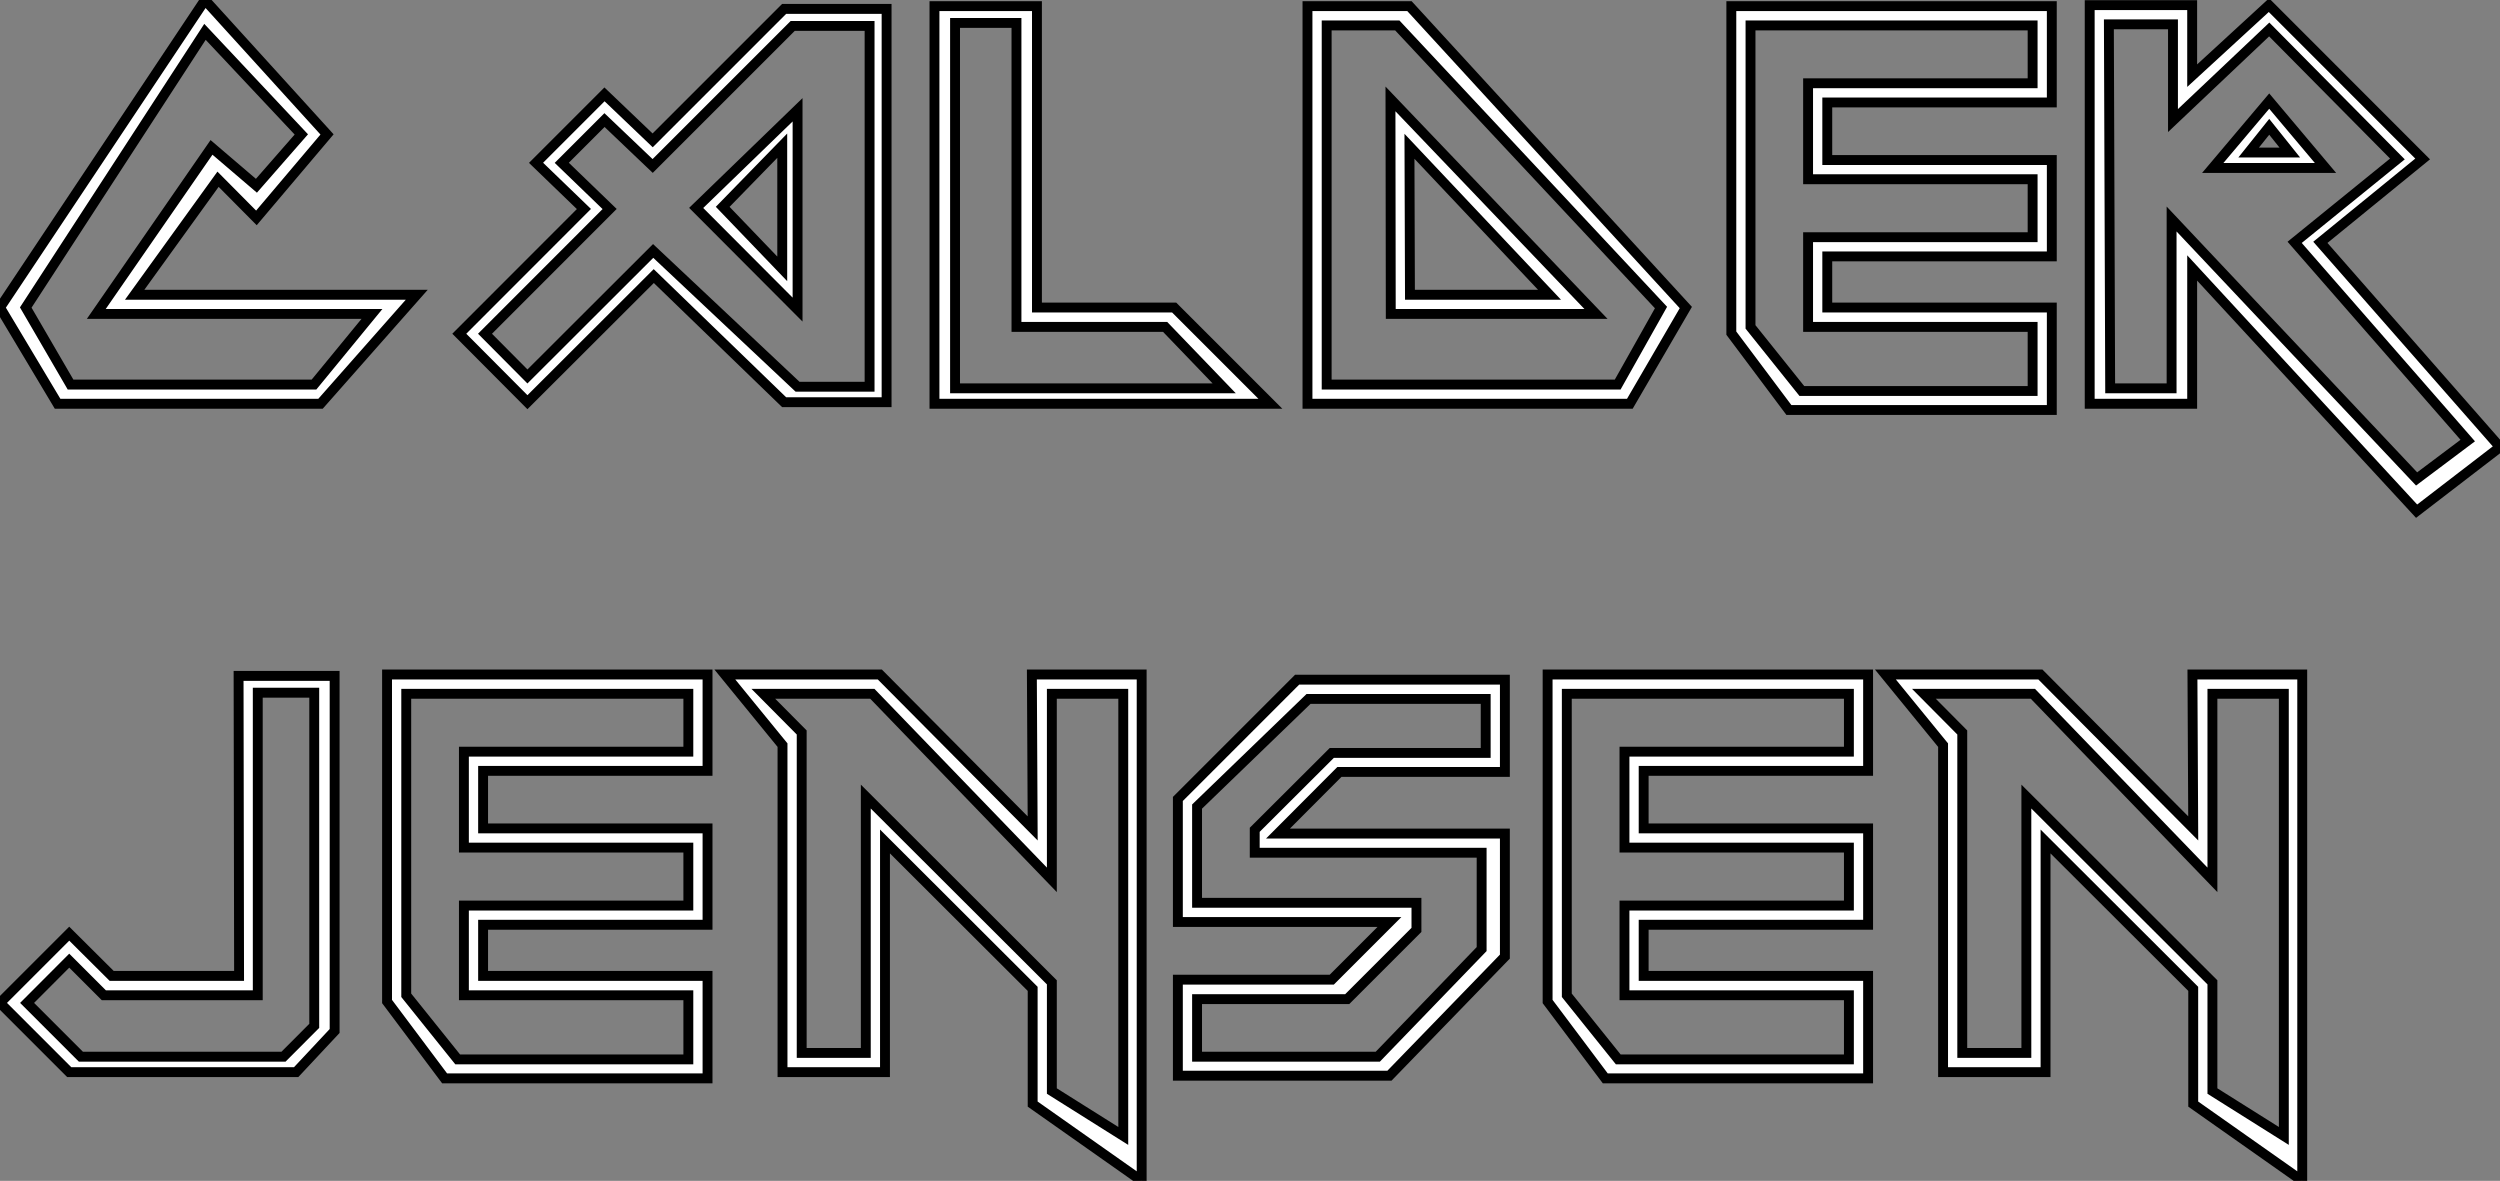
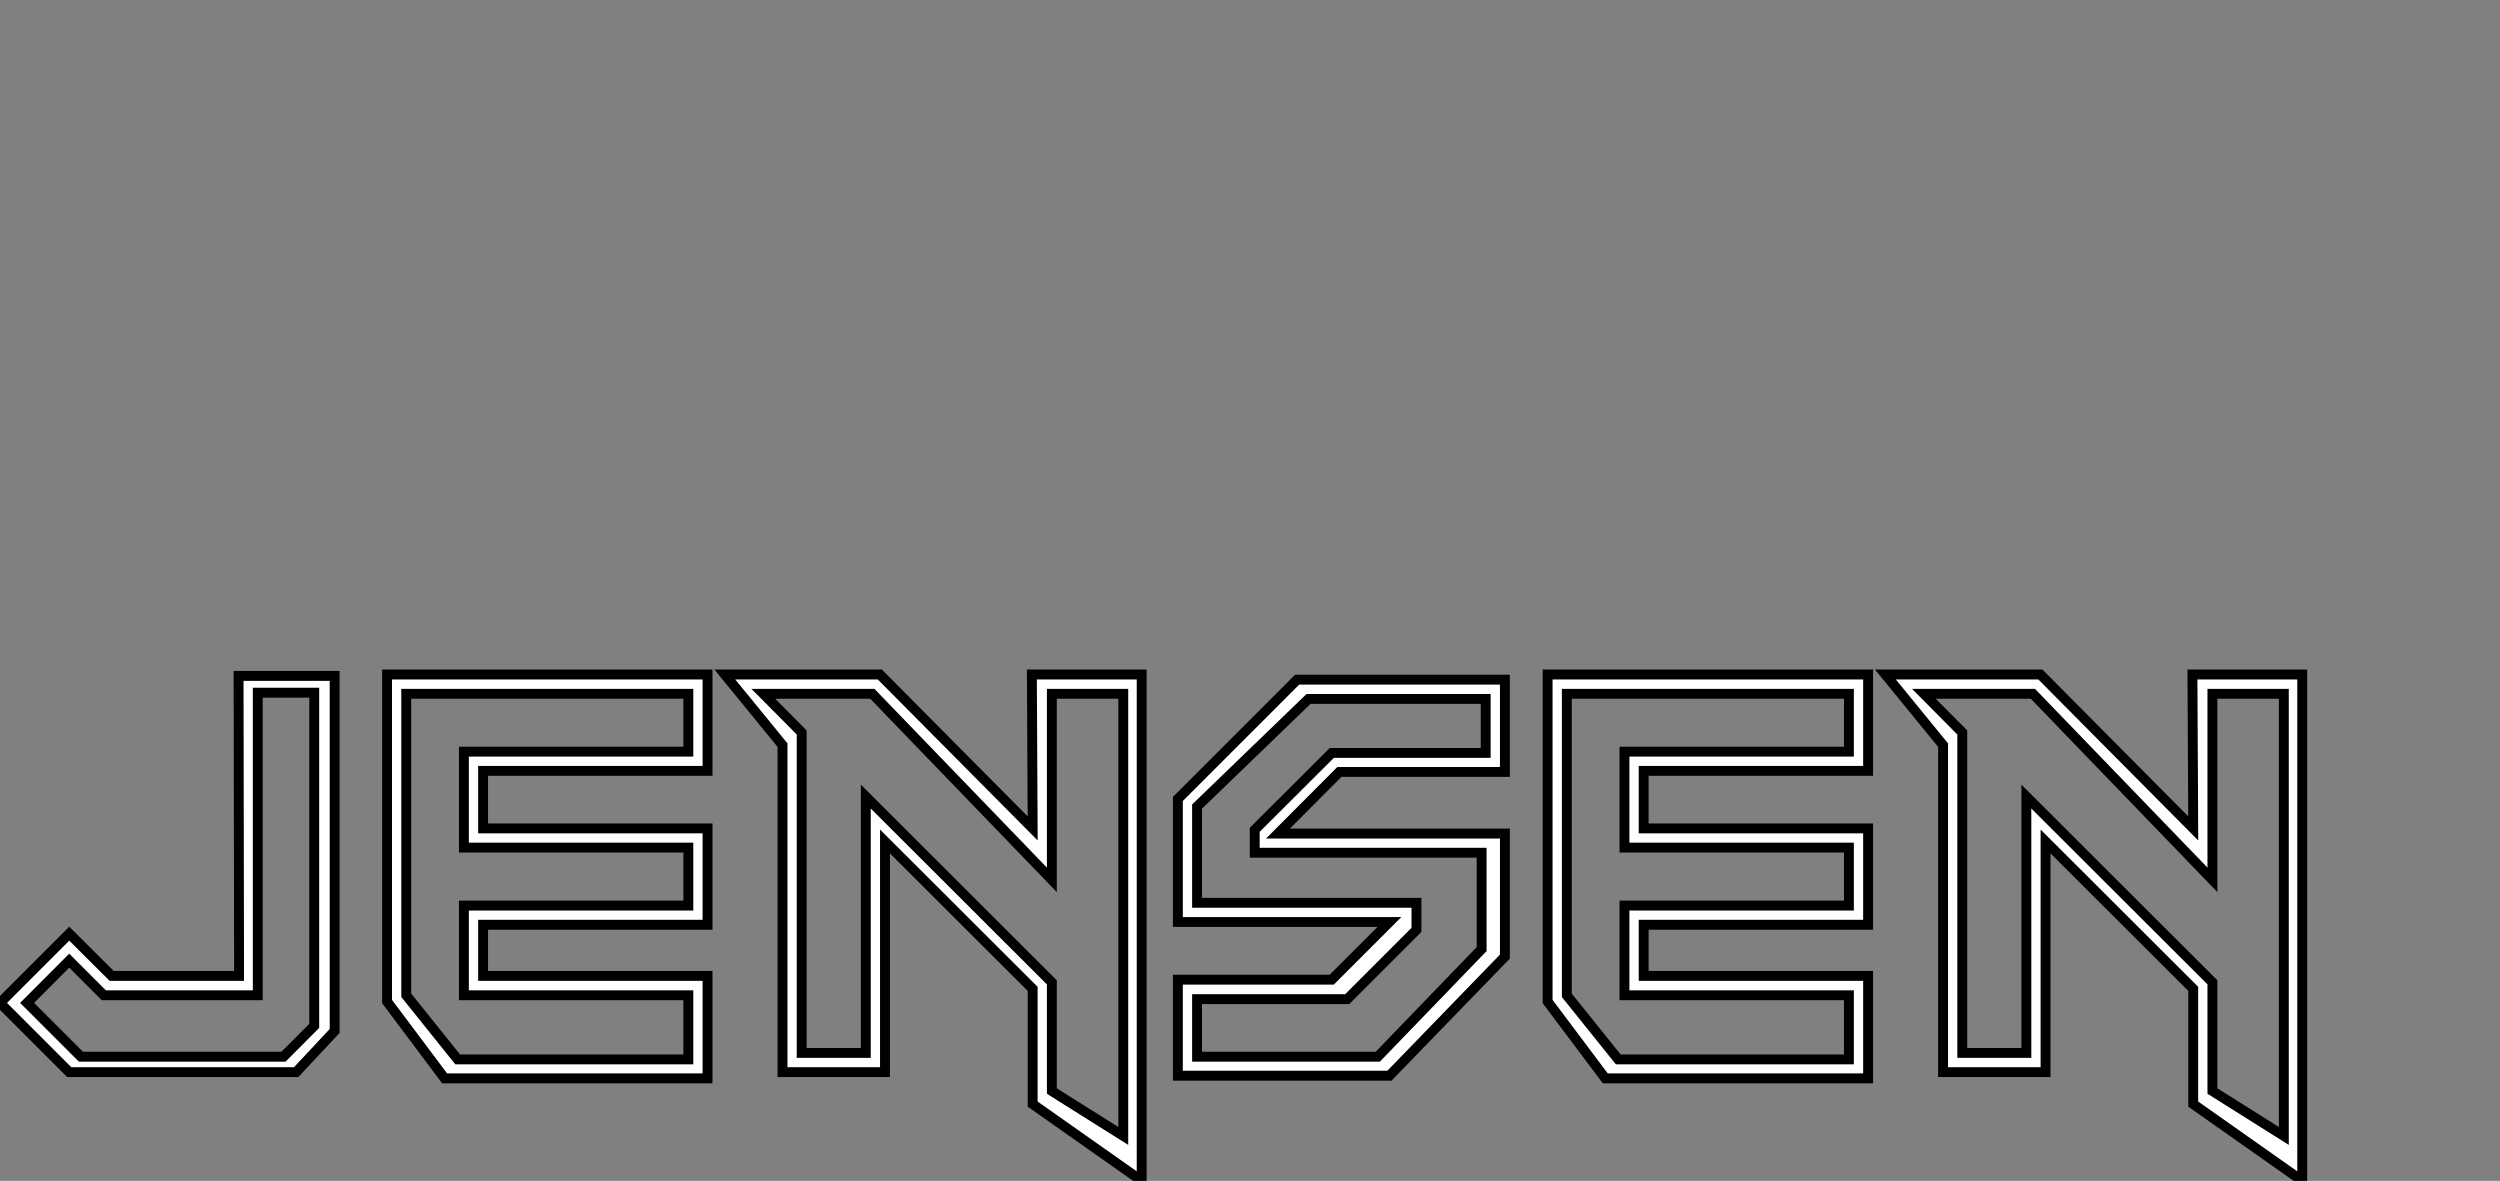
<svg xmlns="http://www.w3.org/2000/svg" viewBox="1.999 2.004 252.744 119.381">
  <rect x="1.999" y="2.004" width="252.744" height="119.381" fill="#808080" stroke="none" />
-   <path d="M2.60-9.73L23.32-40.82L35.66-27.23L28.52-18.79L24.64-22.70L16.21-11.02L44.73-11.02L35 0L8.42 0L2.60-9.73ZM33.06-27.23L23.32-37.60L5.20-9.73L9.73-1.94L34.34-1.94L40.20-9.08L12.33-9.08L23.98-25.92L28.52-22.04L33.06-27.23ZM61.63-19.69L56.79-24.36L63.71-31.28L68.58-26.63L81.87-39.92L92.23-39.92L92.23-0.16L81.87-0.16L68.69-12.91L55.92-0.16L49.03-7.08L61.63-19.69ZM75.66-19.91L81.68-13.64L81.68-26.09L75.66-19.91ZM83.23-1.72L90.51-1.72L90.51-38.20L82.74-38.20L68.58-24.04L63.71-28.68L59.39-24.36L64.23-19.69L51.63-7.08L55.92-2.76L68.63-15.45L83.23-1.72ZM83.23-29.72L83.23-9.52L72.98-19.80L83.23-29.72ZM97.07 0L97.07-40.20L107.43-40.20L107.43-9.73L121.30-9.73L131.03 0L97.07 0ZM105.36-38.50L99.15-38.50L99.15-1.56L126.36-1.56L120.39-7.77L105.36-7.77L105.36-38.50ZM143.17-30.82L163.95-9.08L143.20-9.08L143.17-30.82ZM170.52-9.73L143.86-38.25L136.72-38.25L136.72-1.94L166.14-1.94L170.52-9.73ZM159.25-11.02L145.09-26.03L145.14-11.02L159.25-11.02ZM145.09-40.20L173.03-9.73L167.37 0L134.78 0L134.78-40.20L145.09-40.20ZM177.63-7.14L177.63-40.20L210.03-40.20L210.03-30.46L187.33-30.46L187.33-24.64L210.03-24.64L210.03-14.90L187.33-14.90L187.33-9.73L210.03-9.73L210.03 0.63L183.45 0.63L177.63-7.14ZM208.09-38.25L179.57-38.25L179.57-7.77L184.76-1.29L208.09-1.29L208.09-7.77L185.39-7.77L185.39-16.84L208.09-16.84L208.09-22.70L185.39-22.70L185.39-32.40L208.09-32.40L208.09-38.25ZM213.86 0L213.86-40.30L224.22-40.30L224.22-33.17L231.98-40.30L247.52-24.75L237.18-16.32L255.34 4.38L246.91 10.86L224.22-13.73L224.22 0L213.86 0ZM222.28-38.36L215.80-38.36L215.93-1.56L222.14-1.56L222.14-18.68L246.91 7.60L252.08 3.72L234.58-16.32L244.97-24.75L232.01-37.84L222.28-28.63L222.28-38.36ZM237.70-23.84L232.01-30.60L226.30-23.84L237.70-23.84ZM229.93-25.40L232.01-28L234.09-25.40L229.93-25.40Z" fill="white" stroke="black" transform="translate(0 0) scale(1 1) translate(-0.598 42.824)" />
  <path d="M26.06-40.06L35.77-40.06L35.77-4.16L31.88 0L8.94 0L1.94-7L8.94-14L13.23-9.73L26.11-9.73L26.06-40.06ZM33.71-4.68L33.71-38.36L28-38.36L28-7.77L12.44-7.77L8.94-11.27L4.68-7L10.12-1.56L30.60-1.56L33.71-4.68ZM41.07-7.14L41.07-40.20L73.47-40.20L73.47-30.46L50.78-30.46L50.78-24.64L73.47-24.64L73.47-14.90L50.78-14.90L50.78-9.73L73.47-9.73L73.47 0.63L46.89 0.63L41.07-7.14ZM71.53-38.25L43.01-38.25L43.01-7.77L48.21-1.29L71.53-1.29L71.53-7.77L48.84-7.77L48.84-16.84L71.53-16.84L71.53-22.70L48.84-22.70L48.84-32.40L71.53-32.40L71.53-38.25ZM81.05-33.06L75.22-40.20L90.89-40.20L106.34-24.64L106.26-40.20L117.36-40.20L117.36 10.99L106.34 3.23L106.34-8.42L91.41-23.32L91.41 0L81.05 0L81.05-33.06ZM90.13-38.25L79.11-38.25L82.99-34.34L82.99-1.94L89.47-1.94L89.47-27.86L108.28-9.08L108.28 1.91L115.50 6.45L115.50-38.25L108.28-38.25L108.28-19.44L90.13-38.25ZM121.02-27.62L133.08-39.68L154.08-39.68L154.08-30.35L137.35-30.35L131.14-24.12L154.08-24.12L154.08-11.68L142.41 0.36L121.02 0.36L121.02-9.35L136.58-9.35L142.41-15.18L121.02-15.18L121.02-27.62ZM152.14-37.73L134.23-37.73L122.96-26.85L122.96-17.12L145.14-17.12L145.14-14.38L138.14-7.38L122.96-7.38L122.96-1.56L141.23-1.56L151.73-12.44L151.73-22.18L128.79-22.18L128.79-24.50L136.58-32.27L152.14-32.27L152.14-37.73ZM158.40-7.14L158.40-40.20L190.80-40.20L190.80-30.46L168.11-30.46L168.11-24.64L190.80-24.64L190.80-14.90L168.11-14.90L168.11-9.73L190.80-9.73L190.80 0.63L164.23 0.63L158.40-7.14ZM188.86-38.25L160.34-38.25L160.34-7.77L165.54-1.29L188.86-1.29L188.86-7.77L166.17-7.77L166.17-16.84L188.86-16.84L188.86-22.70L166.17-22.70L166.17-32.40L188.86-32.40L188.86-38.25ZM198.38-33.06L192.55-40.20L208.22-40.20L223.67-24.64L223.59-40.20L234.69-40.20L234.69 10.99L223.67 3.23L223.67-8.42L208.74-23.32L208.74 0L198.38 0L198.38-33.06ZM207.46-38.25L196.44-38.25L200.32-34.34L200.32-1.94L206.80-1.94L206.80-27.86L225.61-9.08L225.61 1.91L232.83 6.45L232.83-38.25L225.61-38.25L225.61-19.44L207.46-38.25Z" fill="white" stroke="black" transform="translate(0 67.2) scale(1 1) translate(0.059 43.195)" />
</svg>